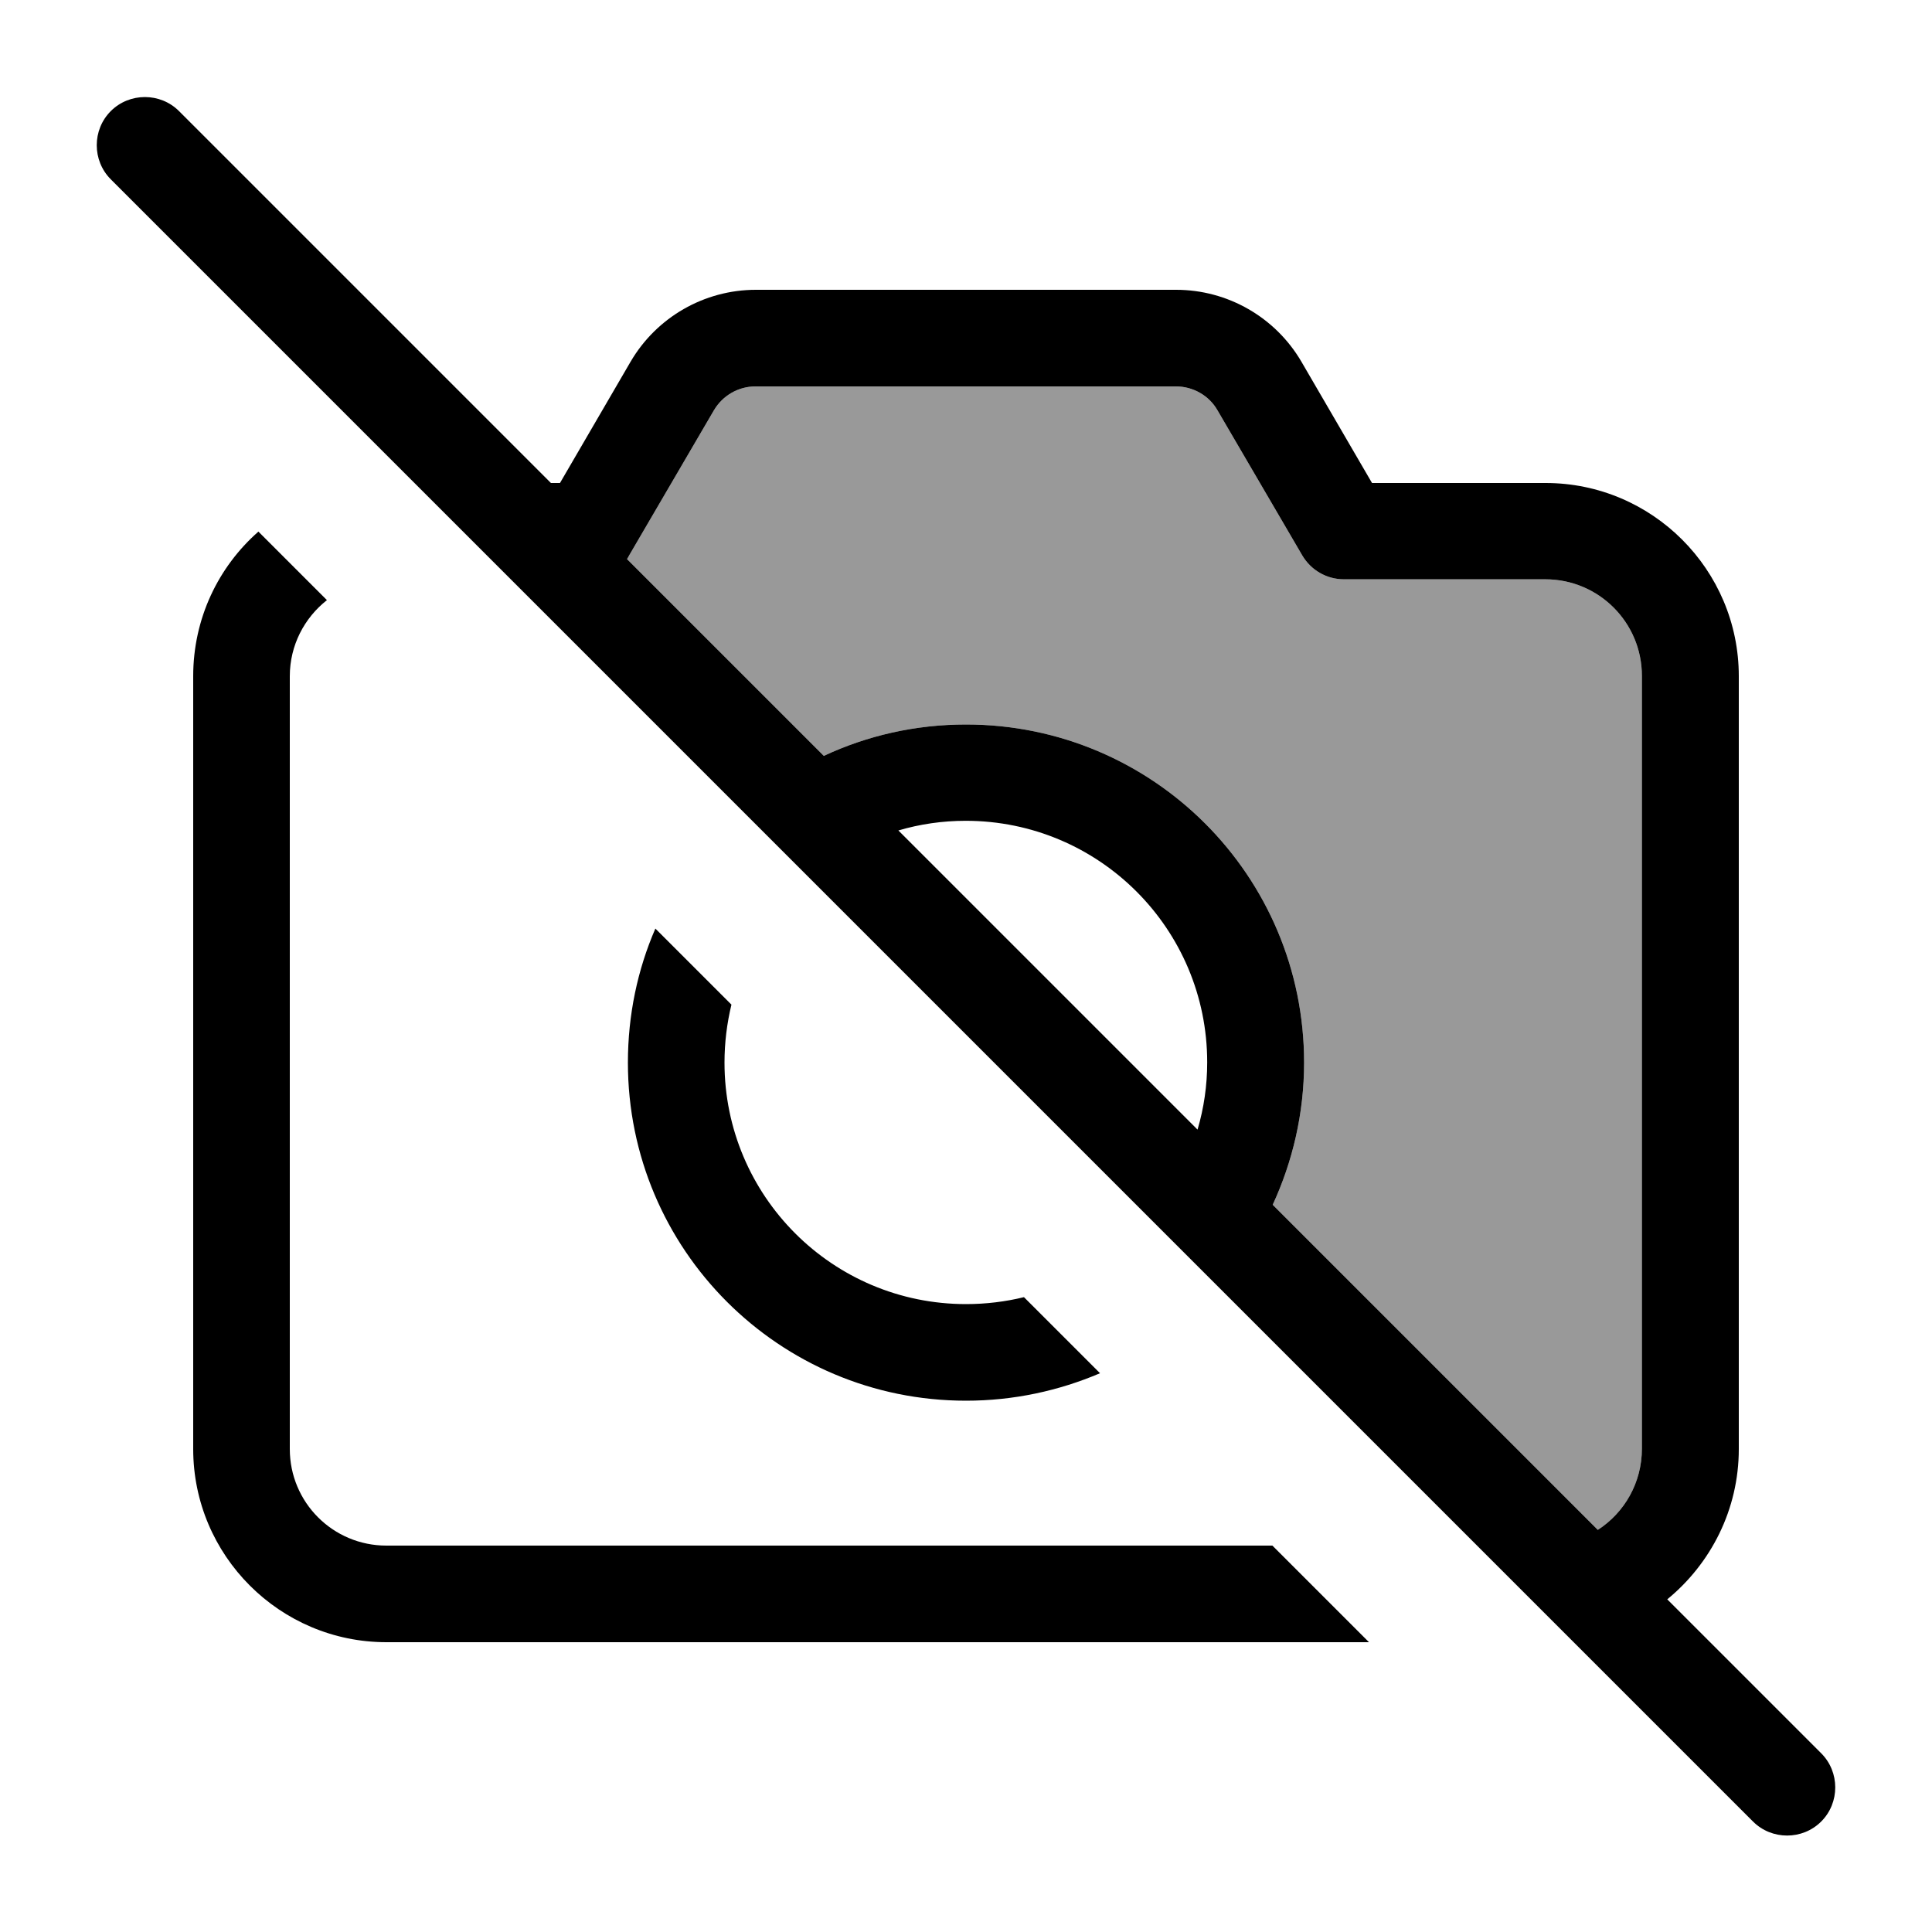
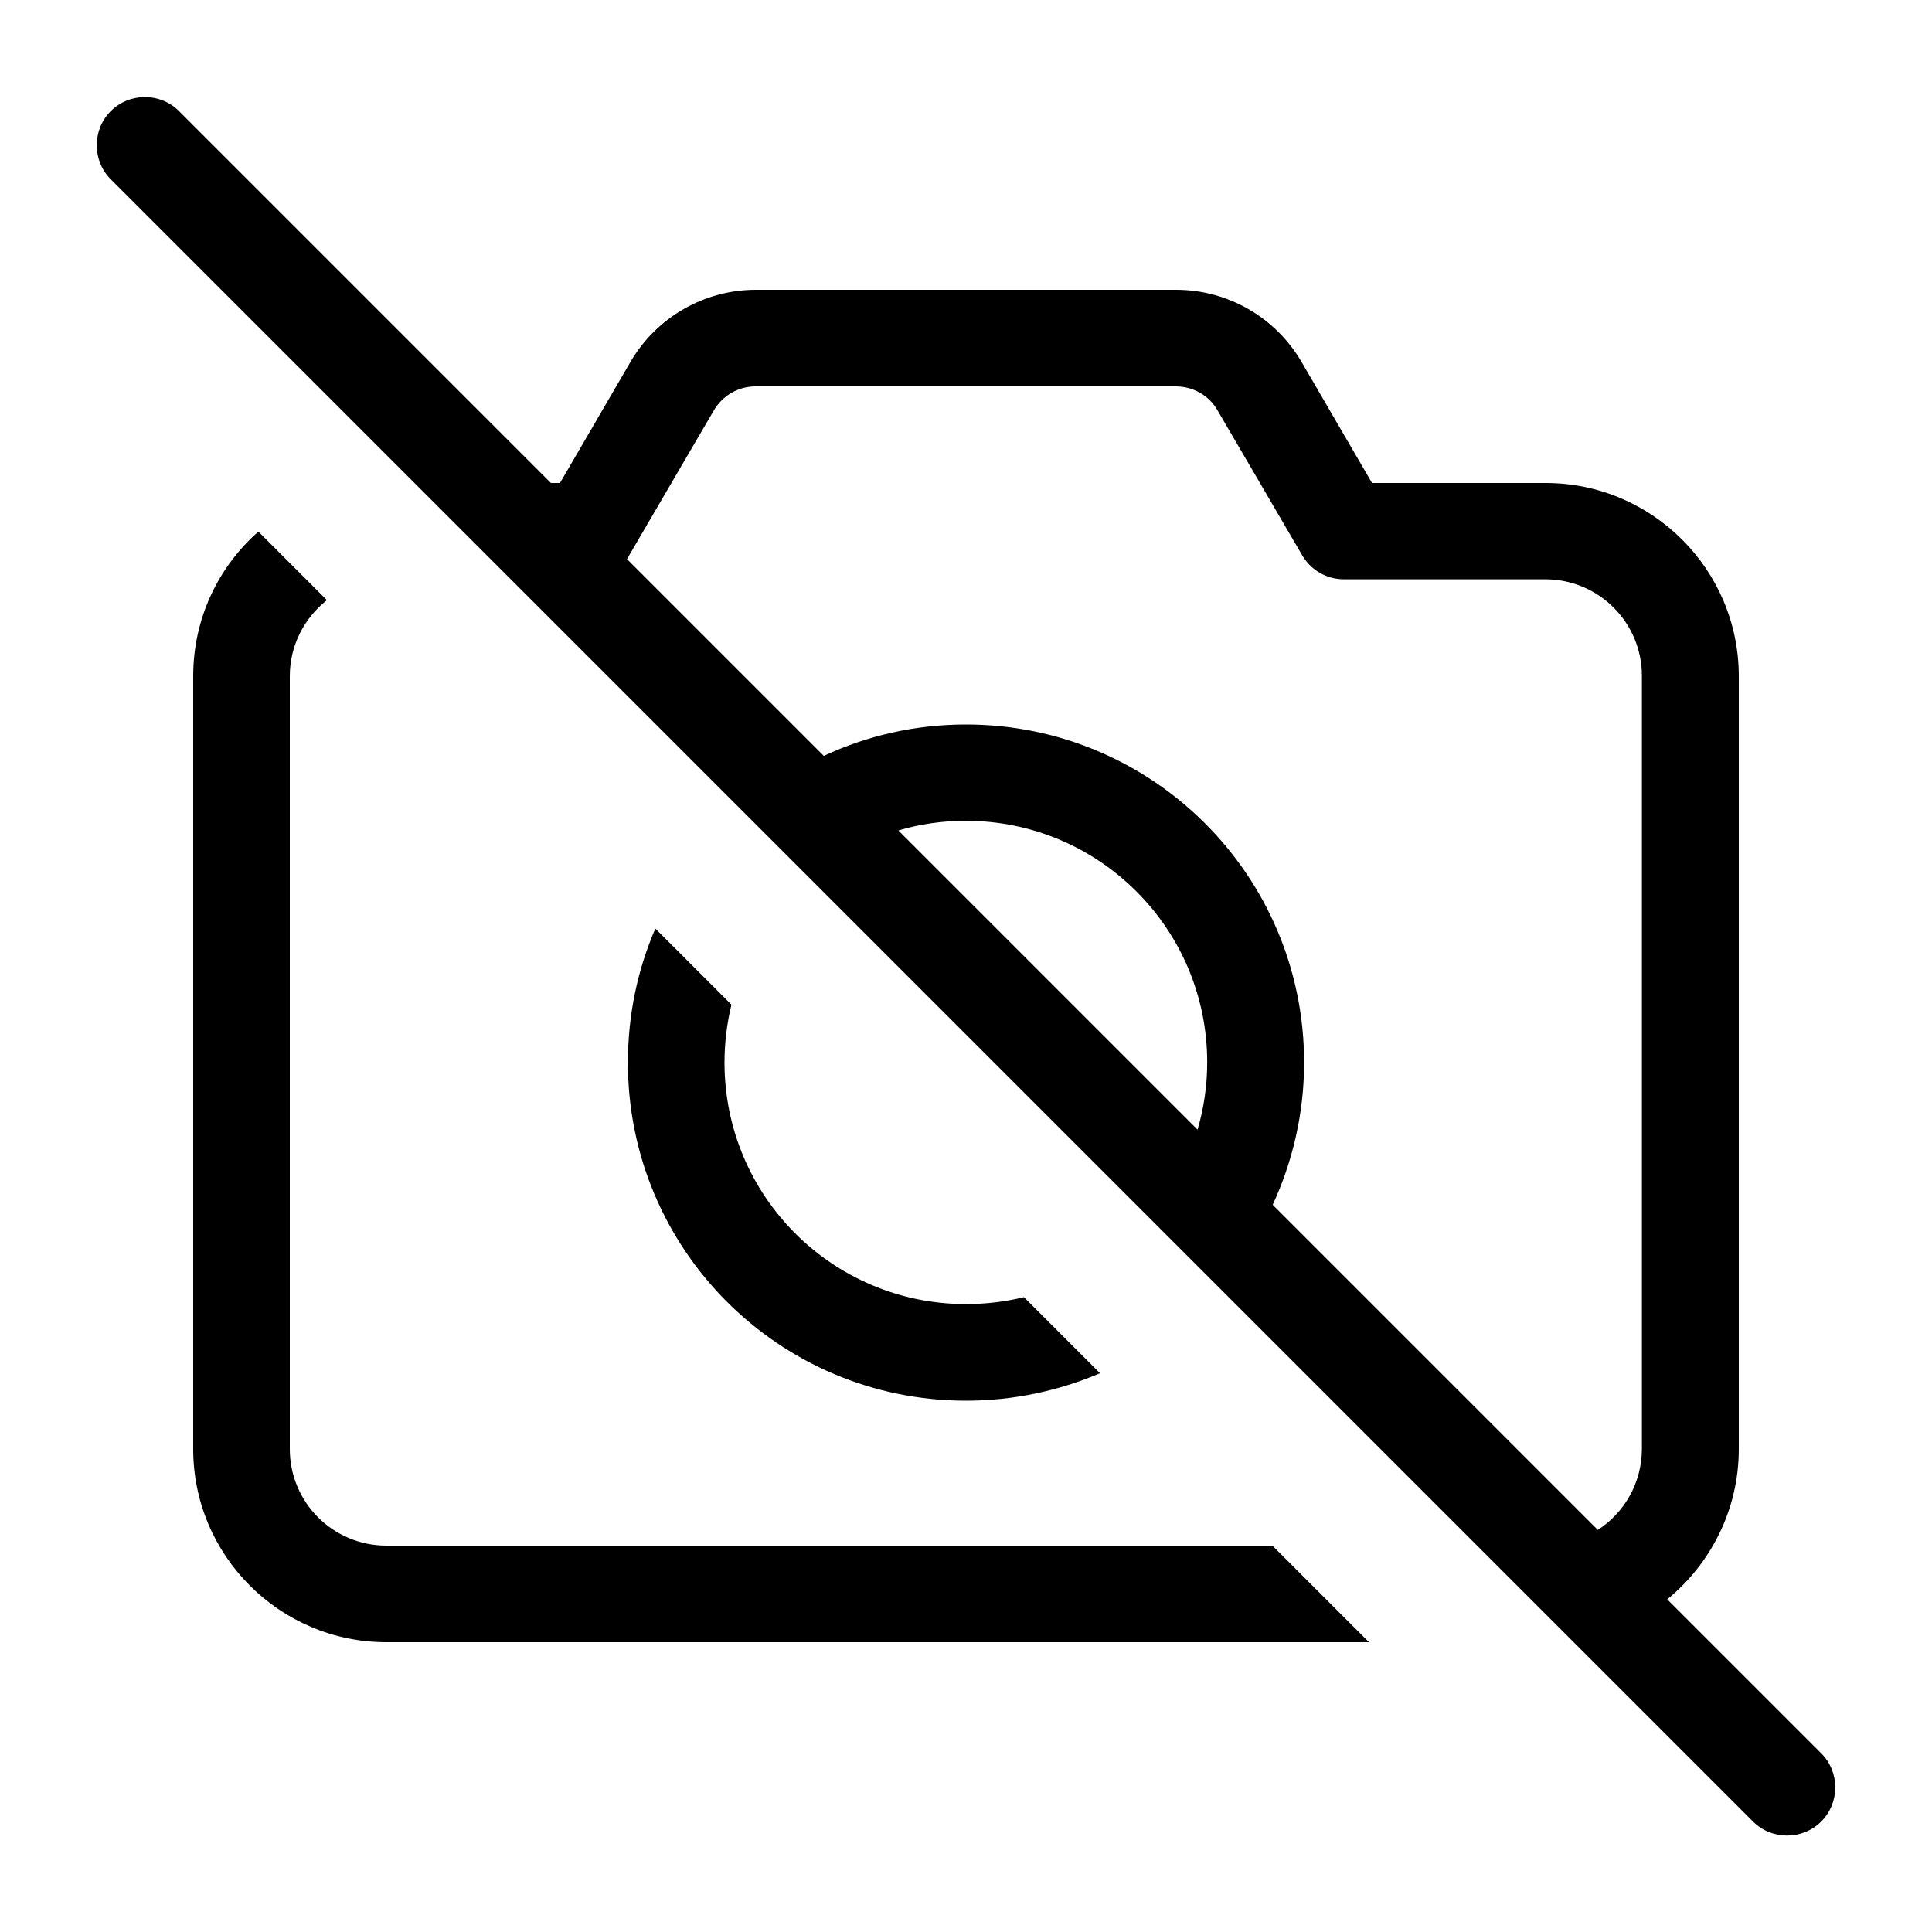
<svg xmlns="http://www.w3.org/2000/svg" viewBox="0 0 640 640">
-   <path opacity=".4" fill="currentColor" d="M207.7 185.2C208 184.8 208.2 184.4 208.4 184L236.5 135.9C239.4 131 244.6 128 250.3 128L389.5 128C395.2 128 400.5 131 403.3 135.9L431.4 184C434.3 188.9 439.5 191.9 445.2 191.9L511.9 191.9C529.6 191.9 543.9 206.2 543.9 223.9L543.9 479.9C543.9 491.2 538.1 501.1 529.3 506.8L421.6 399.1C428.2 384.8 432 368.8 432 352C432 290.1 381.9 240 320 240C303.2 240 287.2 243.7 272.9 250.4L207.8 185.3z" />
  <path fill="currentColor" d="M59.3 36.8C53.1 30.6 42.9 30.6 36.7 36.8C30.5 43 30.5 53.2 36.7 59.4L580.7 603.4C586.9 609.6 597.1 609.6 603.3 603.4C609.5 597.2 609.5 587 603.3 580.8L552.3 529.8C566.7 518 576 500.1 576 480L576 224C576 188.7 547.3 160 512 160L454.5 160L431.1 119.8C422.5 105.1 406.7 96 389.6 96L250.4 96C233.3 96 217.5 105.1 208.9 119.8L185.5 160L182.5 160L59.3 36.8zM207.7 185.2C208 184.8 208.2 184.4 208.4 184L236.5 135.9C239.4 131 244.6 128 250.3 128L389.5 128C395.2 128 400.5 131 403.3 135.9L431.4 184C434.3 188.9 439.5 191.9 445.2 191.9L511.9 191.9C529.6 191.9 543.9 206.2 543.9 223.9L543.9 479.9C543.9 491.2 538.1 501.1 529.3 506.8L421.6 399.1C428.2 384.8 432 368.8 432 352C432 290.1 381.9 240 320 240C303.2 240 287.2 243.7 272.9 250.4L207.8 185.3zM396.8 374.3L297.6 275.1C304.7 273 312.2 271.9 319.9 271.9C364.1 271.9 399.9 307.7 399.9 351.9C399.9 359.6 398.8 367.1 396.7 374.2zM64 224L64 480C64 515.3 92.7 544 128 544L453.5 544L421.5 512L128 512C110.3 512 96 497.7 96 480L96 224C96 213.8 100.8 204.7 108.3 198.8L85.6 176.1C72.3 187.8 64 204.9 64 224zM208 352C208 413.9 258.1 464 320 464C335.8 464 350.8 460.7 364.4 454.9L339.2 429.7C333.1 431.2 326.6 432 320 432C275.8 432 240 396.2 240 352C240 345.4 240.8 339 242.3 332.8L217.1 307.6C211.2 321.2 208 336.2 208 352z" />
</svg>